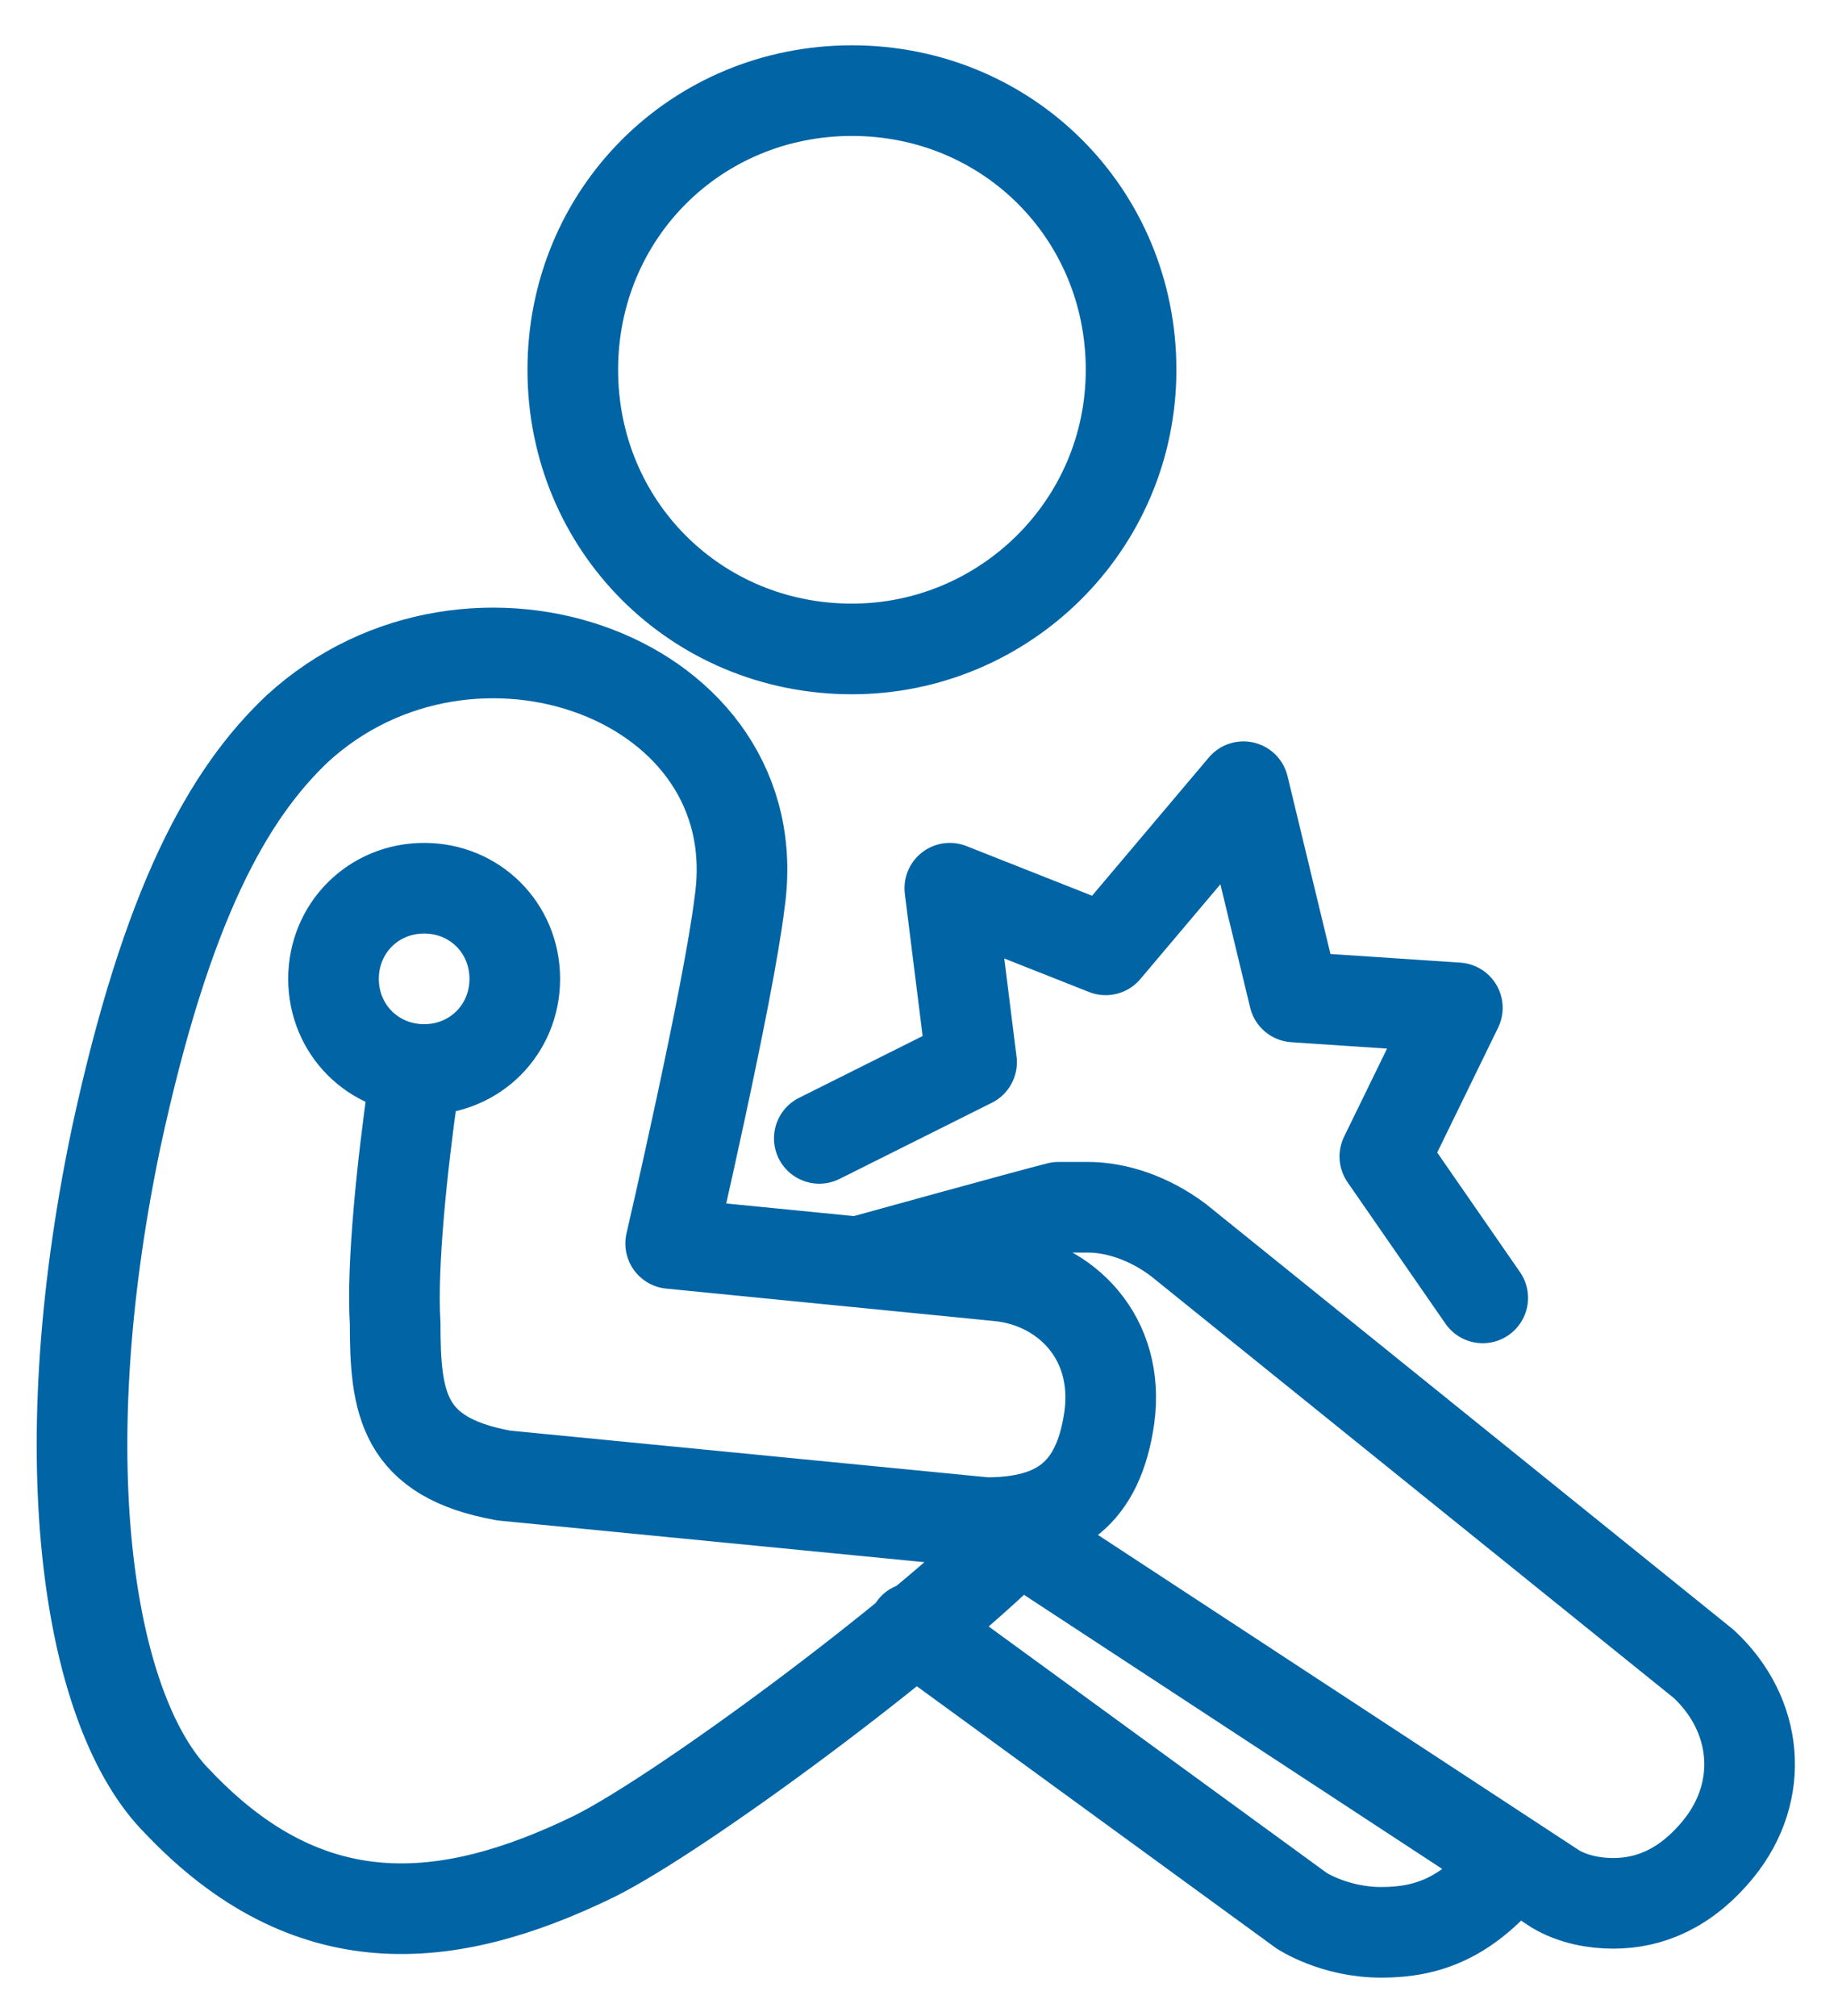
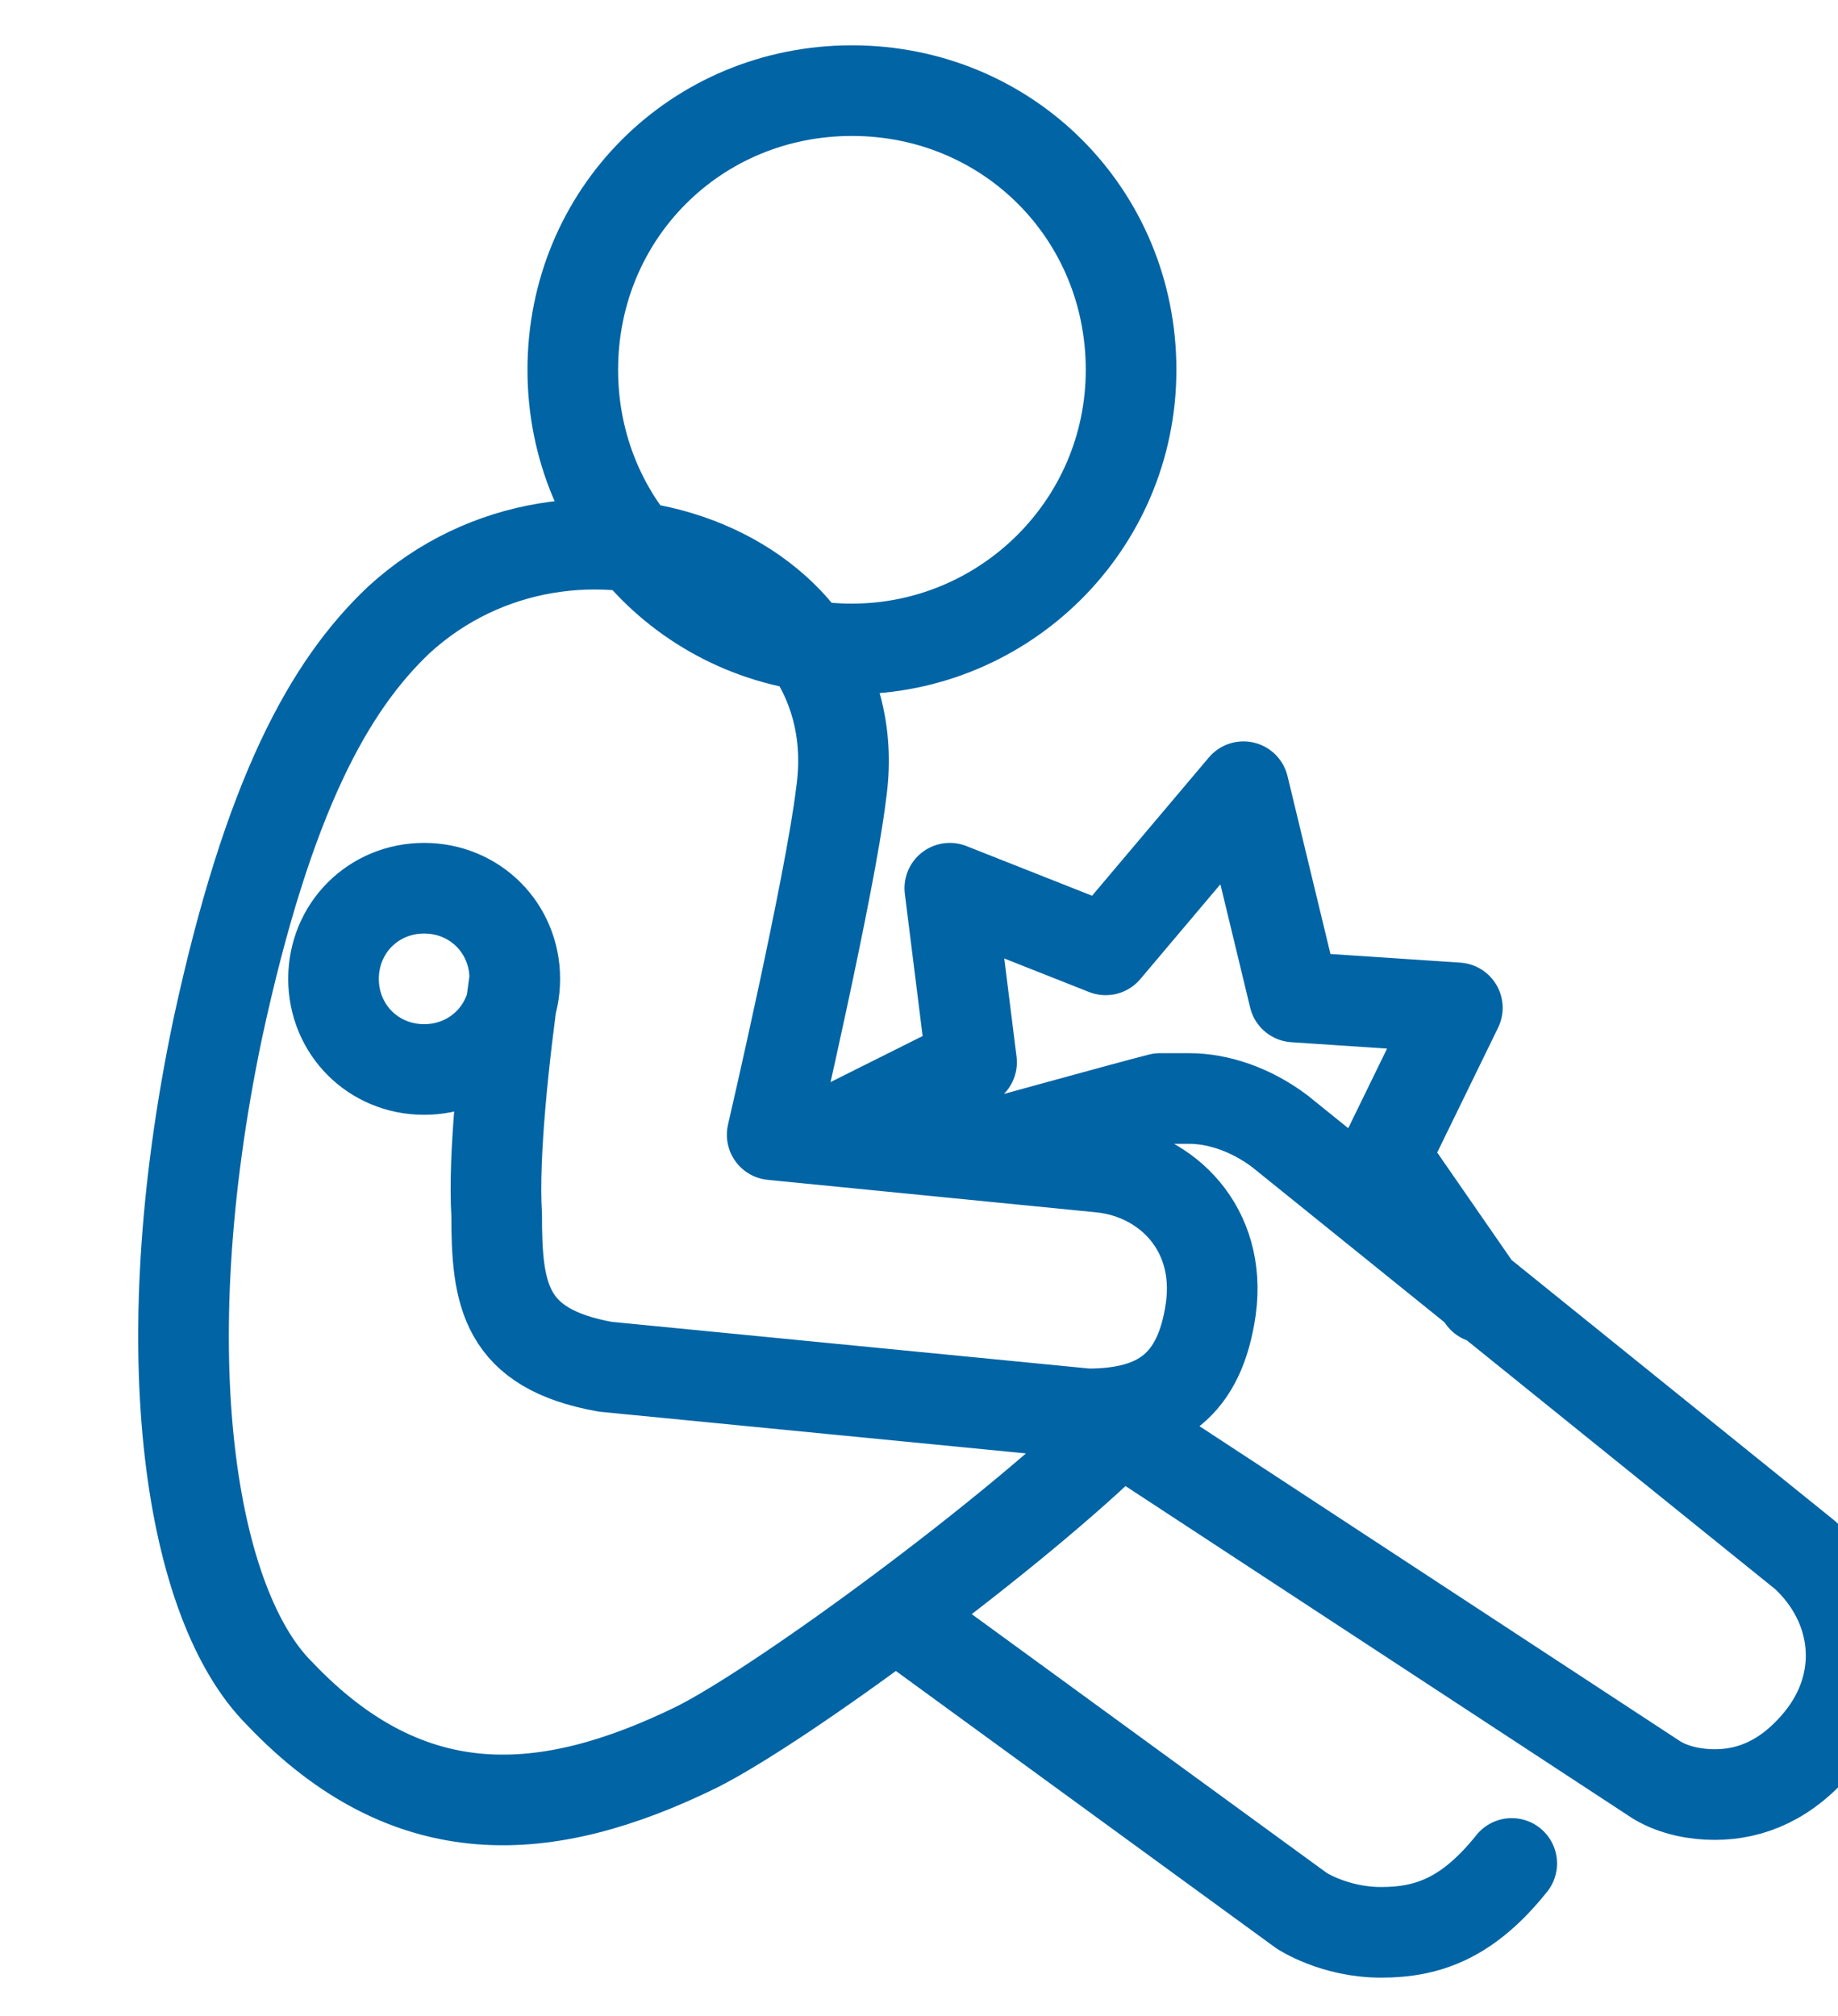
<svg xmlns="http://www.w3.org/2000/svg" id="Layer_1" version="1.1" viewBox="0 0 50.7 55.6">
  <defs>
    <style>
      .st0 {
        fill: none;
        stroke: #0164a5;
        stroke-linecap: round;
        stroke-linejoin: round;
        stroke-width: 2.5px;
      }
    </style>
  </defs>
-   <path class="st0" d="M14.2,27c0,1.4-1.1,2.5-2.5,2.5s-2.5-1.1-2.5-2.5,1.1-2.5,2.5-2.5,2.5,1.1,2.5,2.5ZM11.4,30c-.3,2.1-.6,4.9-.5,6.5,0,2.2.2,3.7,3,4.2l13.3,1.3c2,0,3.1-.8,3.4-2.9.3-2.2-1.2-3.7-3-3.9l-9.1-.9s1.6-6.9,1.9-9.4c.9-6.2-7.4-9.2-12.2-4.8-1.9,1.8-3.6,4.8-5,11.3-1.9,9.1-.7,15.9,1.7,18.3,3.6,3.8,7.4,3.5,11.5,1.5,2.4-1.2,8.9-6,11.7-8.8l14.8,9.7c.5.3,1.1.4,1.6.4,1,0,2-.4,2.9-1.5,1.3-1.6,1.1-3.7-.4-5.1l-14.5-11.7c-.8-.6-1.7-.9-2.5-.9s-.6,0-.8,0c-.8.2-5.5,1.5-5.5,1.5M25.2,44.9l10.7,7.8s.9.6,2.2.6,2.4-.4,3.6-1.9M23.5,17.9c4.2,0,7.7-3.4,7.7-7.7s-3.4-7.7-7.7-7.7-7.7,3.4-7.7,7.7,3.4,7.7,7.7,7.7ZM22.6,31.4l4.2-2.1-.6-4.8,4.3,1.7,3.8-4.5,1.4,5.8,4.5.3-2,4.1,2.7,3.9" />
+   <path class="st0" d="M14.2,27c0,1.4-1.1,2.5-2.5,2.5s-2.5-1.1-2.5-2.5,1.1-2.5,2.5-2.5,2.5,1.1,2.5,2.5Zc-.3,2.1-.6,4.9-.5,6.5,0,2.2.2,3.7,3,4.2l13.3,1.3c2,0,3.1-.8,3.4-2.9.3-2.2-1.2-3.7-3-3.9l-9.1-.9s1.6-6.9,1.9-9.4c.9-6.2-7.4-9.2-12.2-4.8-1.9,1.8-3.6,4.8-5,11.3-1.9,9.1-.7,15.9,1.7,18.3,3.6,3.8,7.4,3.5,11.5,1.5,2.4-1.2,8.9-6,11.7-8.8l14.8,9.7c.5.3,1.1.4,1.6.4,1,0,2-.4,2.9-1.5,1.3-1.6,1.1-3.7-.4-5.1l-14.5-11.7c-.8-.6-1.7-.9-2.5-.9s-.6,0-.8,0c-.8.2-5.5,1.5-5.5,1.5M25.2,44.9l10.7,7.8s.9.6,2.2.6,2.4-.4,3.6-1.9M23.5,17.9c4.2,0,7.7-3.4,7.7-7.7s-3.4-7.7-7.7-7.7-7.7,3.4-7.7,7.7,3.4,7.7,7.7,7.7ZM22.6,31.4l4.2-2.1-.6-4.8,4.3,1.7,3.8-4.5,1.4,5.8,4.5.3-2,4.1,2.7,3.9" />
</svg>